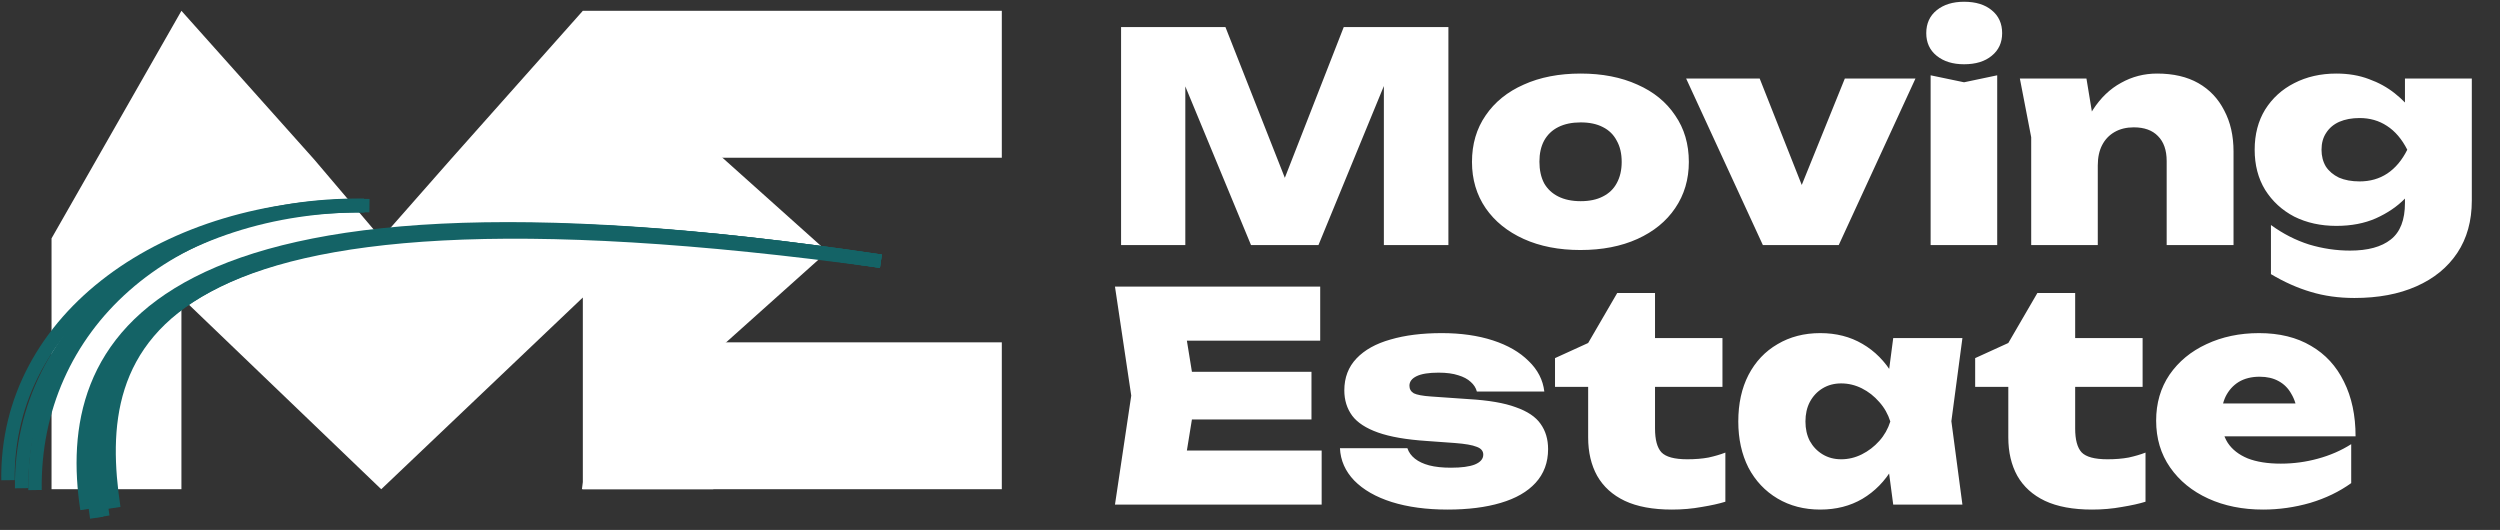
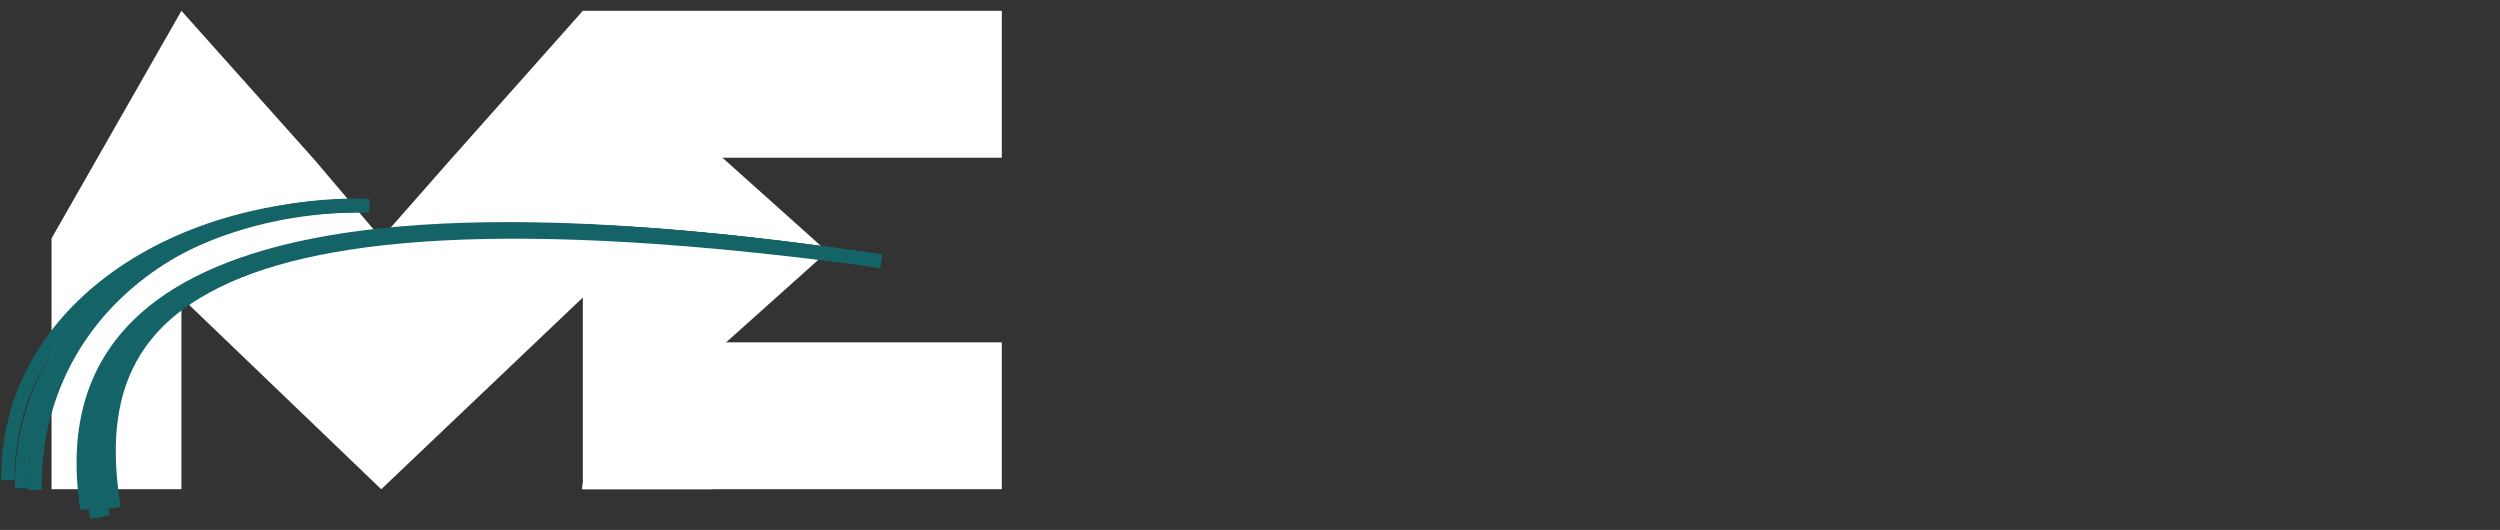
<svg xmlns="http://www.w3.org/2000/svg" width="1387" height="294" viewBox="0 0 1387 294" fill="none">
  <rect x="0" y="0" width="1387" height="294" fill="#333333" stroke="none" />
  <path d="M383.487 122.413L390.445 149.15L362.113 175.887V122.413H383.487ZM399.069 149.15V243.708L369.042 189.908H555.804V271.424H322.847L341.325 149.15L323.344 6H555.804V87.524H369.042L399.069 54.591V149.15Z" fill="white" />
  <path d="M395.741 132.25V271.424H323.355V165.055L211.507 271.424L100.654 165.055V271.424H28.594V132.25L100.654 6L174.344 88.51L211.507 132.25L249.991 88.51L323.355 6L395.741 132.25Z" fill="white" />
  <path d="M398.192 85.164L459.038 139.632L398.192 194.101L398.192 85.164Z" fill="white" />
-   <path d="M803.573 15.007V135.967H767.769V28.877L775.187 29.683L731.481 135.967H694.064L650.195 30.006L657.614 29.038V135.967H621.971V15.007H679.871L719.707 116.13H705.998L745.512 15.007H803.573ZM876.813 138.709C864.878 138.709 854.395 136.666 845.363 132.58C836.332 128.494 829.289 122.796 824.236 115.484C819.182 108.066 816.655 99.518 816.655 89.841C816.655 79.949 819.182 71.347 824.236 64.036C829.289 56.617 836.332 50.919 845.363 46.941C854.395 42.855 864.932 40.812 876.974 40.812C888.909 40.812 899.392 42.855 908.424 46.941C917.455 50.919 924.444 56.617 929.39 64.036C934.444 71.347 936.97 79.949 936.97 89.841C936.97 99.518 934.444 108.066 929.39 115.484C924.444 122.796 917.455 128.494 908.424 132.58C899.392 136.666 888.855 138.709 876.813 138.709ZM876.974 111.614C881.812 111.614 885.898 110.754 889.231 109.033C892.672 107.313 895.252 104.84 896.973 101.614C898.801 98.281 899.715 94.357 899.715 89.841C899.715 85.218 898.801 81.293 896.973 78.067C895.252 74.734 892.672 72.208 889.231 70.487C885.898 68.767 881.812 67.907 876.974 67.907C872.136 67.907 867.996 68.767 864.556 70.487C861.115 72.208 858.481 74.734 856.653 78.067C854.932 81.293 854.072 85.164 854.072 89.68C854.072 94.303 854.932 98.281 856.653 101.614C858.481 104.84 861.115 107.313 864.556 109.033C867.996 110.754 872.136 111.614 876.974 111.614ZM1005.78 118.226L993.362 118.065L1023.52 43.554H1062.71L1020.13 135.967H978.04L935.462 43.554H976.266L1005.78 118.226ZM1071.11 41.779L1089.66 45.65L1108.05 41.779V135.967H1071.11V41.779ZM1089.66 35.651C1083.42 35.651 1078.37 34.092 1074.5 30.974C1070.63 27.856 1068.69 23.662 1068.69 18.394C1068.69 13.018 1070.63 8.771 1074.5 5.653C1078.37 2.535 1083.42 0.976 1089.66 0.976C1096.11 0.976 1101.22 2.535 1104.98 5.653C1108.85 8.771 1110.79 13.018 1110.79 18.394C1110.79 23.662 1108.85 27.856 1104.98 30.974C1101.22 34.092 1096.11 35.651 1089.66 35.651ZM1120.62 43.554H1157.56L1163.85 81.777V135.967H1126.91V76.132L1120.62 43.554ZM1196.75 40.812C1205.78 40.812 1213.41 42.586 1219.65 46.134C1225.88 49.682 1230.67 54.736 1234 61.294C1237.44 67.746 1239.16 75.326 1239.16 84.035V135.967H1202.07V89.357C1202.07 83.336 1200.46 78.713 1197.23 75.487C1194.11 72.261 1189.65 70.649 1183.84 70.649C1179.76 70.649 1176.21 71.509 1173.2 73.229C1170.19 74.949 1167.88 77.369 1166.27 80.487C1164.65 83.605 1163.85 87.368 1163.85 91.776L1152.72 85.97C1154.12 75.971 1156.91 67.638 1161.1 60.972C1165.4 54.306 1170.62 49.306 1176.75 45.973C1182.88 42.532 1189.54 40.812 1196.75 40.812ZM1334.27 112.581V97.099L1335.56 92.905V68.552L1334.27 65.165V43.554H1371.36V111.291C1371.36 122.581 1368.67 132.258 1363.3 140.322C1357.92 148.386 1350.34 154.568 1340.56 158.869C1330.88 163.17 1319.43 165.32 1306.21 165.32C1297.5 165.32 1289.43 164.191 1282.01 161.933C1274.7 159.783 1267.34 156.503 1259.92 152.095V124.839C1266.58 129.677 1273.63 133.279 1281.05 135.644C1288.57 137.902 1296.15 139.031 1303.79 139.031C1313.68 139.031 1321.2 136.988 1326.37 132.903C1331.63 128.817 1334.27 122.043 1334.27 112.581ZM1296.21 125.323C1287.5 125.323 1279.7 123.602 1272.82 120.162C1266.05 116.613 1260.67 111.668 1256.69 105.324C1252.82 98.98 1250.89 91.561 1250.89 83.067C1250.89 74.573 1252.82 67.154 1256.69 60.811C1260.67 54.467 1266.05 49.575 1272.82 46.134C1279.7 42.586 1287.5 40.812 1296.21 40.812C1302.87 40.812 1308.89 41.833 1314.27 43.876C1319.65 45.812 1324.43 48.446 1328.62 51.779C1332.82 55.112 1336.31 58.714 1339.11 62.585C1341.9 66.348 1344 70.111 1345.4 73.874C1346.9 77.53 1347.65 80.755 1347.65 83.551C1347.65 87.314 1346.53 91.615 1344.27 96.453C1342.01 101.184 1338.68 105.754 1334.27 110.162C1329.97 114.571 1324.59 118.226 1318.14 121.129C1311.8 123.925 1304.49 125.323 1296.21 125.323ZM1309.11 100.647C1314.91 100.647 1320.02 99.195 1324.43 96.292C1328.95 93.282 1332.66 88.873 1335.56 83.067C1332.55 77.154 1328.78 72.745 1324.27 69.842C1319.86 66.939 1314.81 65.488 1309.11 65.488C1304.81 65.488 1301.04 66.187 1297.82 67.584C1294.7 68.982 1292.28 71.025 1290.56 73.713C1288.84 76.293 1287.98 79.412 1287.98 83.067C1287.98 86.615 1288.79 89.733 1290.4 92.421C1292.12 95.002 1294.54 97.045 1297.66 98.55C1300.88 99.948 1304.7 100.647 1309.11 100.647ZM727.61 206.262V232.712H637.777V206.262H727.61ZM663.42 219.487L655.84 266.258L641.164 249.969H733.255V279.967H618.585L627.616 219.487L618.585 159.007H732.448V189.005H641.164L655.84 172.716L663.42 219.487ZM858.883 249.163C858.883 256.581 856.571 262.818 851.948 267.871C847.432 272.817 840.981 276.526 832.594 278.999C824.315 281.472 814.477 282.709 803.08 282.709C791.36 282.709 781.039 281.311 772.114 278.516C763.298 275.72 756.363 271.742 751.309 266.581C746.363 261.42 743.729 255.452 743.407 248.679H780.823C781.576 250.937 782.974 252.872 785.017 254.485C787.06 256.098 789.694 257.334 792.919 258.194C796.253 259.054 800.285 259.484 805.015 259.484C810.822 259.484 815.23 258.893 818.24 257.71C821.359 256.42 822.918 254.592 822.918 252.227C822.918 250.184 821.681 248.732 819.208 247.872C816.843 246.905 812.811 246.206 807.112 245.776L791.468 244.647C780.178 243.894 771.2 242.335 764.534 239.97C757.868 237.604 753.083 234.486 750.18 230.615C747.277 226.637 745.826 221.96 745.826 216.584C745.826 209.488 748.084 203.574 752.599 198.843C757.115 194.112 763.405 190.618 771.469 188.36C779.533 185.995 788.995 184.812 799.855 184.812C810.499 184.812 819.961 186.156 828.24 188.844C836.519 191.532 843.131 195.349 848.077 200.295C853.131 205.133 856.034 210.778 856.786 217.229H819.369C818.832 215.186 817.703 213.412 815.983 211.907C814.262 210.294 811.951 209.058 809.047 208.197C806.144 207.23 802.489 206.746 798.08 206.746C792.704 206.746 788.672 207.391 785.984 208.681C783.296 209.972 781.952 211.746 781.952 214.004C781.952 215.831 782.759 217.229 784.372 218.197C786.092 219.057 789.264 219.648 793.887 219.971L814.692 221.422C825.874 222.068 834.637 223.573 840.981 225.938C847.432 228.196 852.002 231.26 854.69 235.131C857.485 239.002 858.883 243.679 858.883 249.163ZM862.723 214.649V198.682L881.109 190.295L897.237 162.555H918.204V187.554H955.621V214.649H918.204V237.712C918.204 243.948 919.387 248.356 921.752 250.937C924.225 253.517 929.01 254.807 936.106 254.807C940.514 254.807 944.439 254.485 947.879 253.84C951.32 253.087 954.438 252.173 957.234 251.098V278.354C953.793 279.429 949.438 280.397 944.17 281.257C938.901 282.225 933.364 282.709 927.558 282.709C917.021 282.709 908.312 281.096 901.431 277.87C894.657 274.645 889.55 270.021 886.109 264C882.776 257.979 881.109 250.883 881.109 242.711V214.649H862.723ZM1050.36 279.967L1046.01 247.066L1050.53 233.841L1046.01 220.777L1050.36 187.554H1088.75L1082.62 233.68L1088.75 279.967H1050.36ZM1058.59 233.841C1057.3 243.625 1054.45 252.227 1050.04 259.646C1045.74 266.957 1040.15 272.656 1033.27 276.741C1026.49 280.72 1018.7 282.709 1009.88 282.709C1000.96 282.709 993.056 280.666 986.174 276.58C979.293 272.494 973.917 266.796 970.046 259.484C966.283 252.066 964.402 243.518 964.402 233.841C964.402 223.949 966.283 215.348 970.046 208.036C973.917 200.617 979.293 194.919 986.174 190.94C993.056 186.855 1000.96 184.812 1009.88 184.812C1018.7 184.812 1026.49 186.801 1033.27 190.779C1040.15 194.757 1045.79 200.456 1050.2 207.875C1054.61 215.186 1057.41 223.842 1058.59 233.841ZM1001.66 233.841C1001.66 237.927 1002.46 241.529 1004.08 244.647C1005.8 247.765 1008.16 250.238 1011.17 252.066C1014.18 253.893 1017.62 254.807 1021.49 254.807C1025.47 254.807 1029.29 253.893 1032.95 252.066C1036.6 250.238 1039.83 247.765 1042.62 244.647C1045.42 241.529 1047.46 237.927 1048.75 233.841C1047.46 229.755 1045.42 226.153 1042.62 223.035C1039.83 219.81 1036.6 217.283 1032.95 215.455C1029.29 213.627 1025.47 212.713 1021.49 212.713C1017.62 212.713 1014.18 213.627 1011.17 215.455C1008.16 217.283 1005.8 219.81 1004.08 223.035C1002.46 226.153 1001.66 229.755 1001.66 233.841ZM1095.82 214.649V198.682L1114.21 190.295L1130.34 162.555H1151.3V187.554H1188.72V214.649H1151.3V237.712C1151.3 243.948 1152.49 248.356 1154.85 250.937C1157.32 253.517 1162.11 254.807 1169.21 254.807C1173.61 254.807 1177.54 254.485 1180.98 253.84C1184.42 253.087 1187.54 252.173 1190.33 251.098V278.354C1186.89 279.429 1182.54 280.397 1177.27 281.257C1172 282.225 1166.46 282.709 1160.66 282.709C1150.12 282.709 1141.41 281.096 1134.53 277.87C1127.76 274.645 1122.65 270.021 1119.21 264C1115.88 257.979 1114.21 250.883 1114.21 242.711V214.649H1095.82ZM1255.58 282.709C1244.18 282.709 1234.02 280.666 1225.1 276.58C1216.18 272.494 1209.13 266.742 1203.97 259.323C1198.81 251.904 1196.23 243.249 1196.23 233.357C1196.23 223.68 1198.7 215.186 1203.65 207.875C1208.7 200.564 1215.53 194.919 1224.13 190.94C1232.84 186.855 1242.57 184.812 1253.32 184.812C1264.61 184.812 1274.24 187.177 1282.19 191.908C1290.15 196.532 1296.22 203.144 1300.42 211.746C1304.72 220.347 1306.87 230.454 1306.87 242.066H1226.39V223.842H1285.58L1274.77 229.97C1274.24 225.347 1273.05 221.53 1271.23 218.519C1269.51 215.401 1267.14 213.036 1264.13 211.423C1261.23 209.81 1257.73 209.004 1253.65 209.004C1249.13 209.004 1245.26 209.972 1242.03 211.907C1238.92 213.842 1236.5 216.53 1234.78 219.971C1233.16 223.412 1232.36 227.336 1232.36 231.744C1232.36 237.228 1233.54 241.851 1235.91 245.614C1238.38 249.378 1242.09 252.281 1247.03 254.324C1251.98 256.259 1258.11 257.227 1265.42 257.227C1272.41 257.227 1279.24 256.313 1285.9 254.485C1292.68 252.657 1298.86 249.969 1304.45 246.421V268.032C1297.89 272.763 1290.31 276.419 1281.71 278.999C1273.11 281.472 1264.4 282.709 1255.58 282.709Z" fill="white" />
  <path d="M63.154 281.802C49.601 192.353 73.996 87.995 488.716 144.918" stroke="#146366" stroke-width="7.454" stroke-linejoin="round" />
  <path d="M48.246 282.48C34.693 193.031 78.74 83.252 488.716 144.918" stroke="#146366" stroke-width="7.454" stroke-linejoin="round" />
  <path d="M53.667 287.224C40.114 197.774 78.74 83.252 488.716 144.918" stroke="#146366" stroke-width="7.454" stroke-linejoin="round" />
  <path d="M57.055 286.546C43.502 197.097 78.74 83.252 488.716 144.918" stroke="#146366" stroke-width="7.454" stroke-linejoin="round" />
  <path d="M19.42 271.883C18.139 181.422 92.672 112.584 201.932 113.879" stroke="#146366" stroke-width="7.454" stroke-linejoin="round" />
  <path d="M4.439 266.41C3.157 175.948 92.987 112.946 202.246 114.241" stroke="#146366" stroke-width="7.454" stroke-linejoin="round" />
  <path d="M12.035 270.871C10.754 180.409 95.714 112.794 204.974 114.089" stroke="#146366" stroke-width="7.454" stroke-linejoin="round" />
</svg>